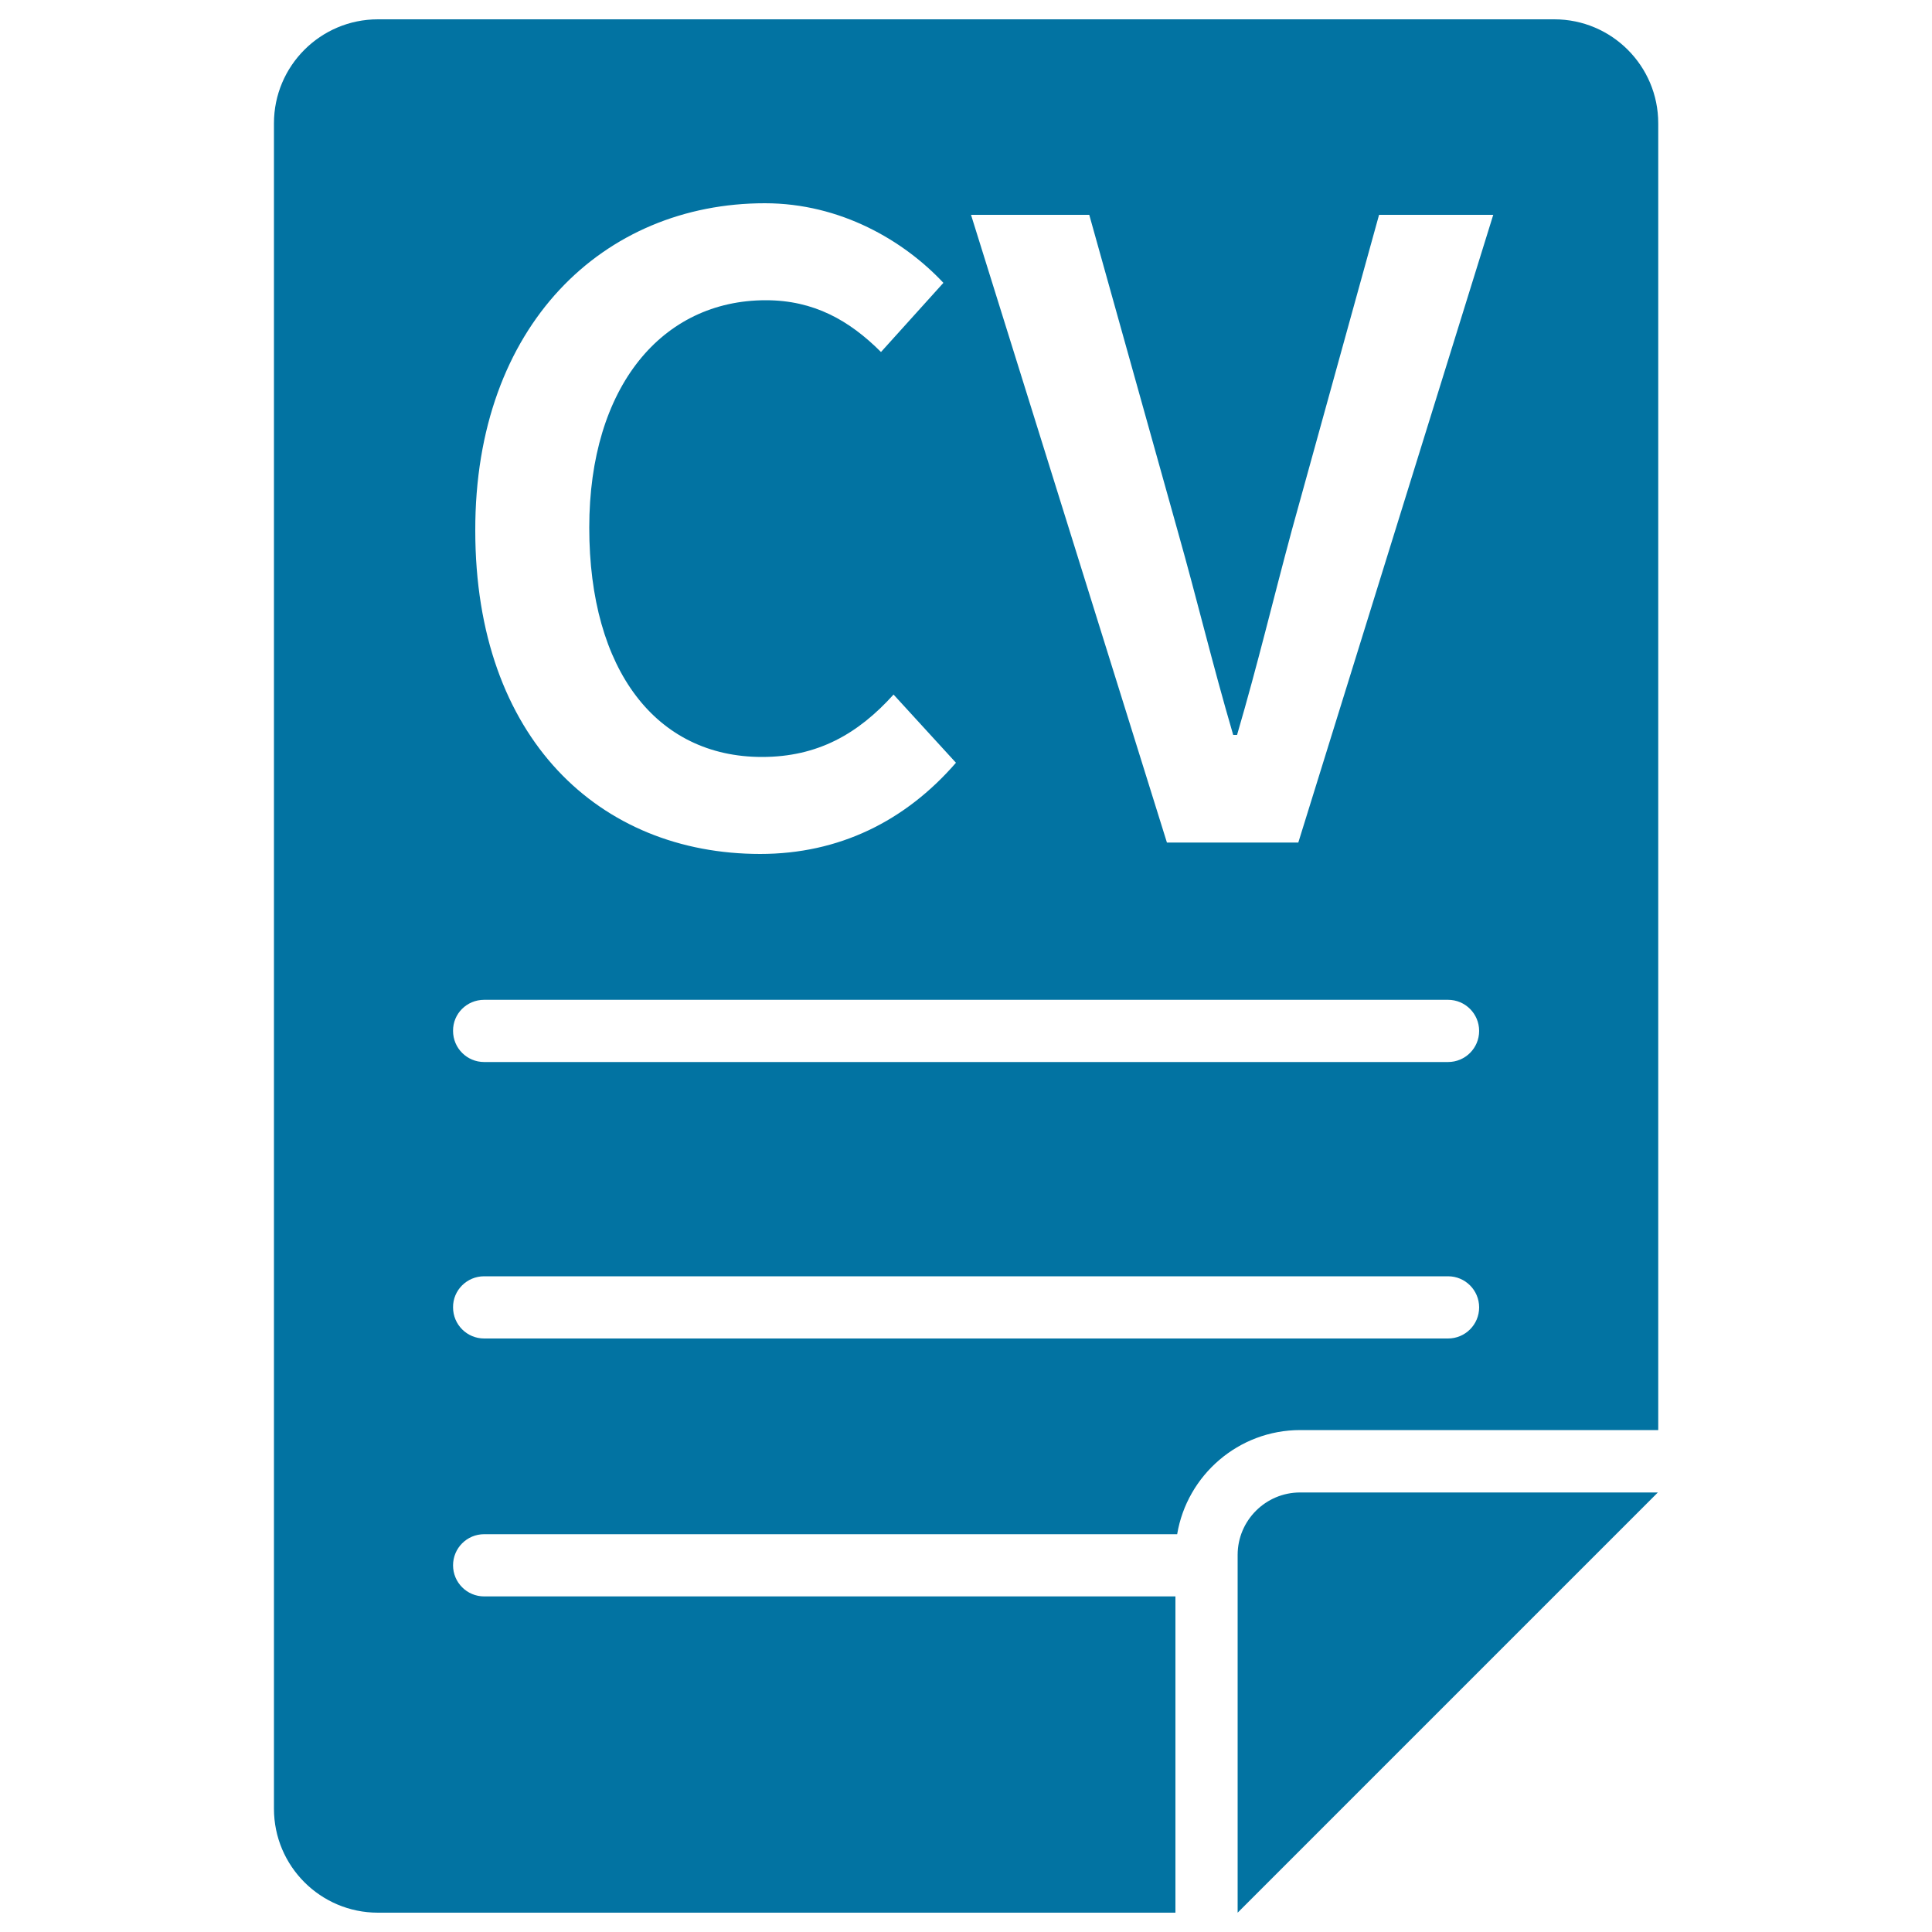
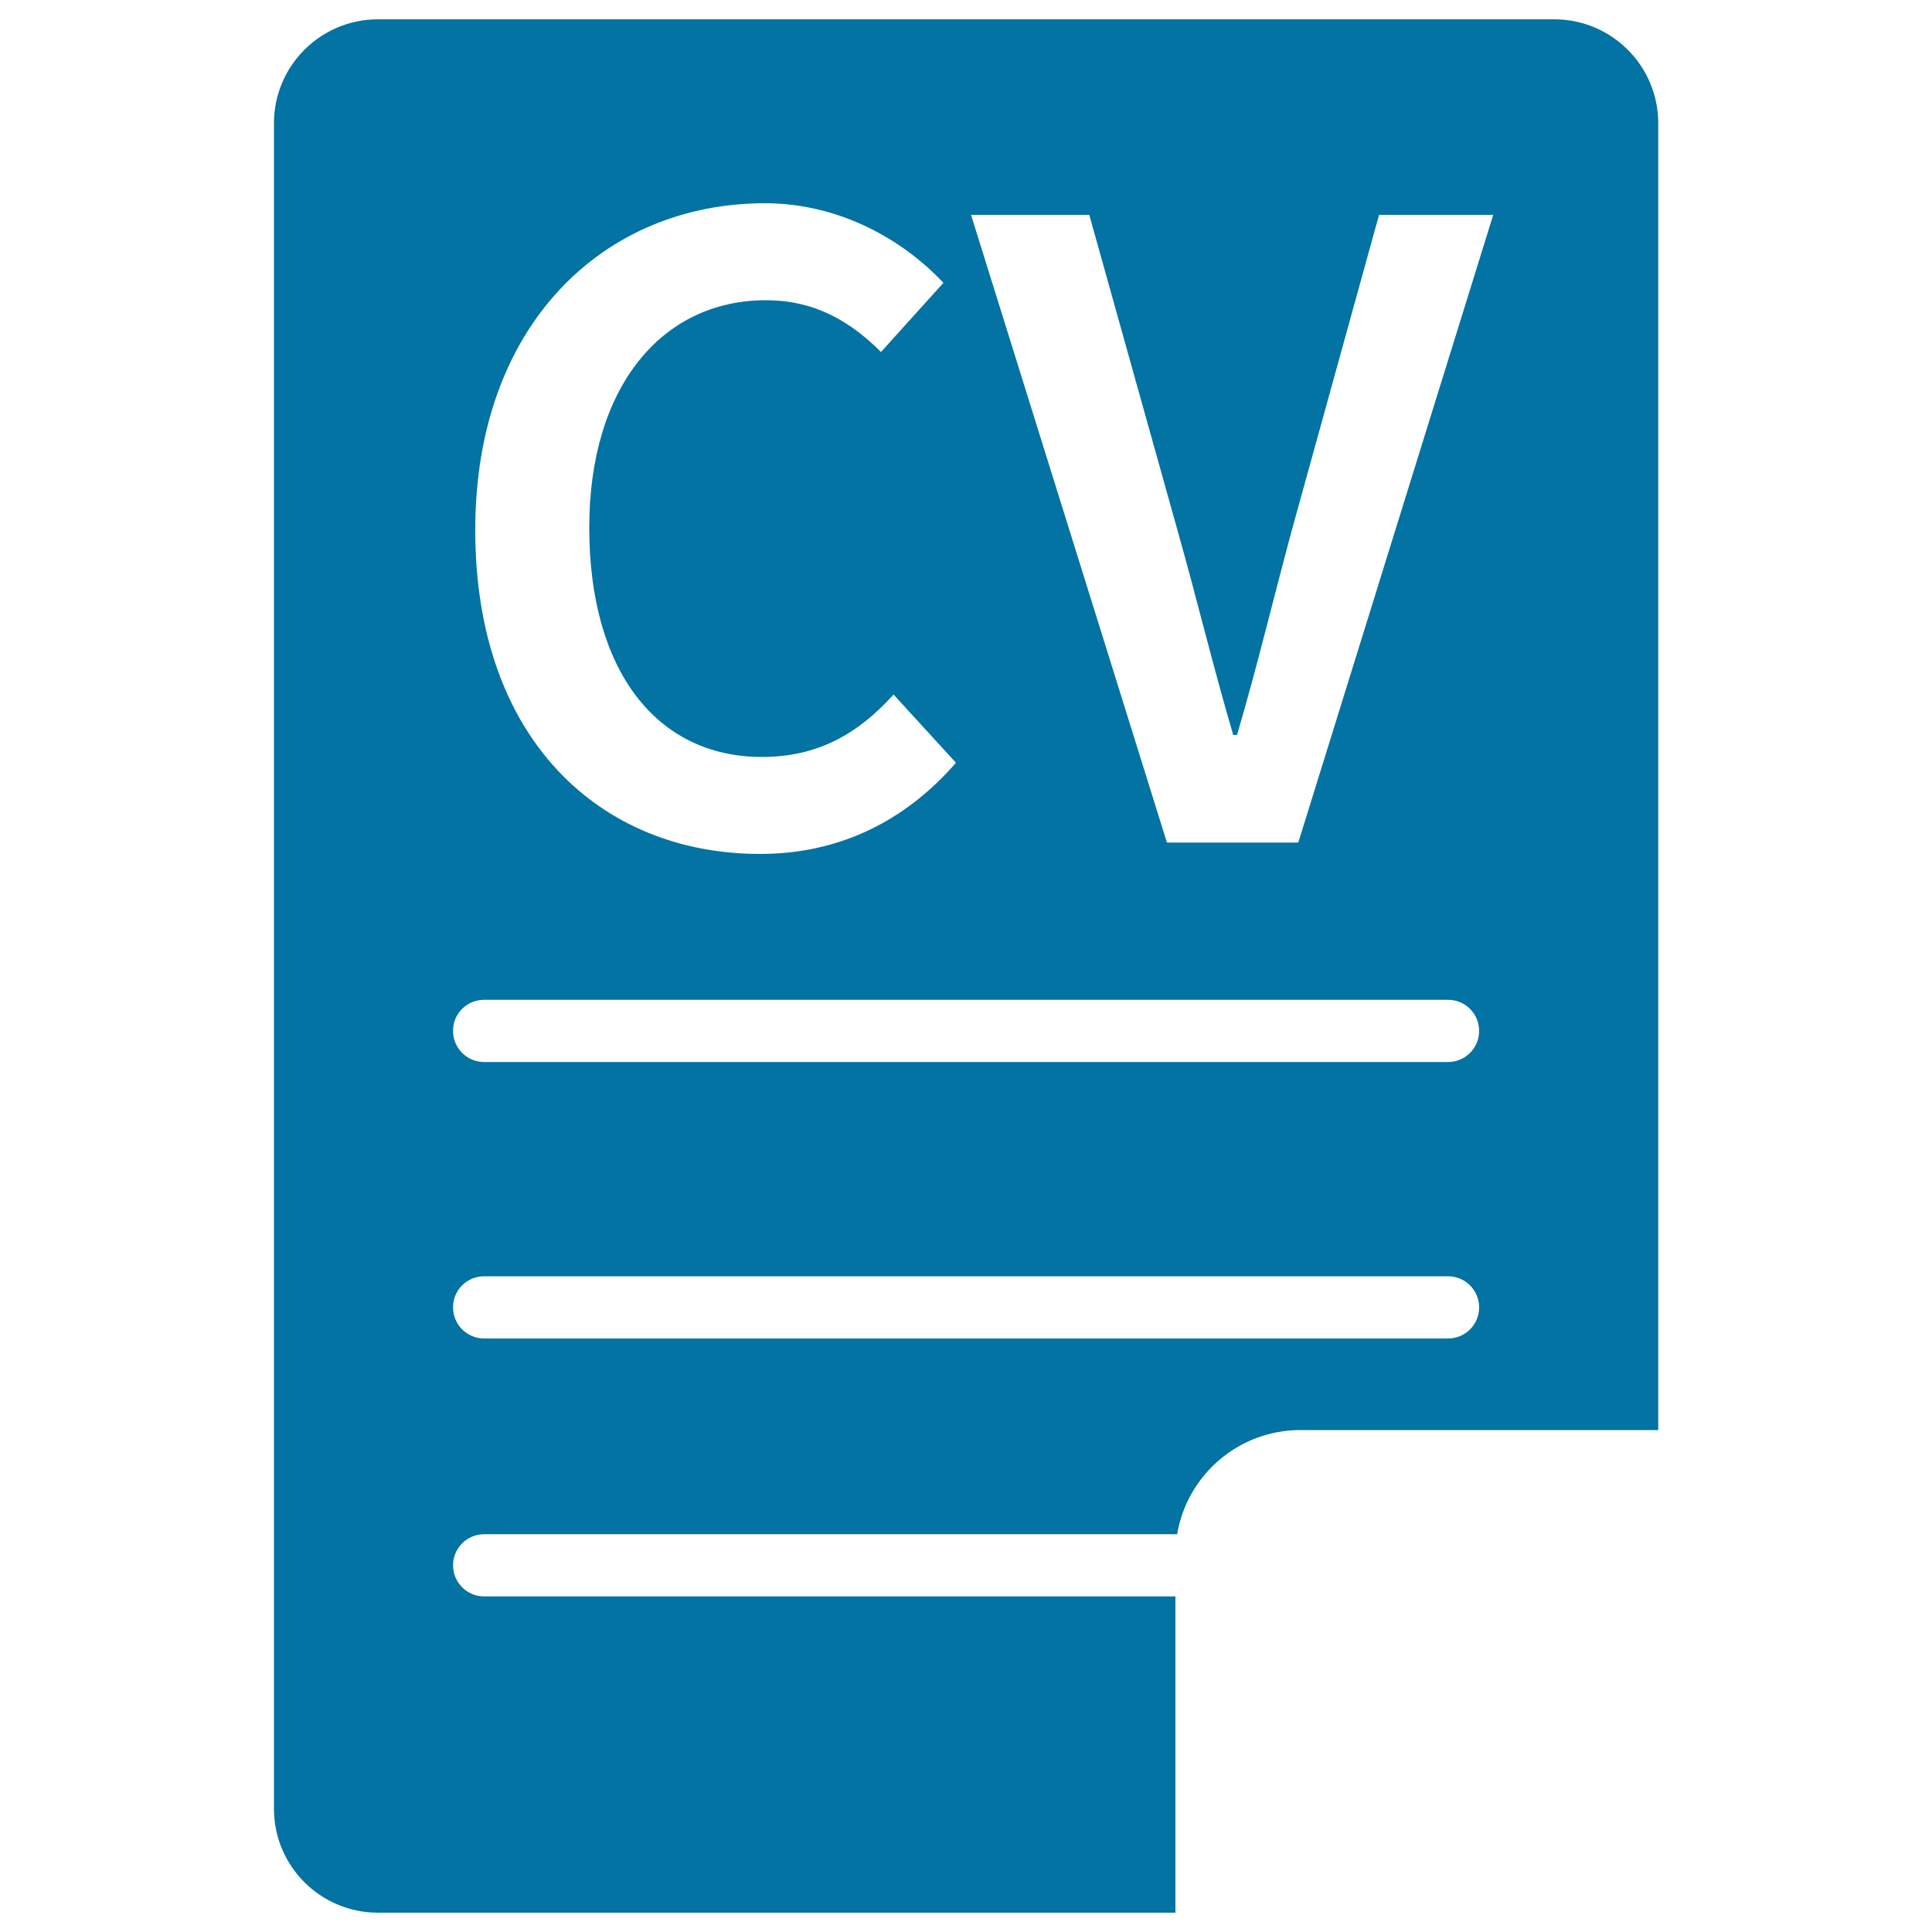
<svg xmlns="http://www.w3.org/2000/svg" viewBox="0 0 1000 1000" style="fill:#0273a2">
  <title>Application Form SVG icon</title>
  <g>
    <g>
      <g>
        <path d="M141.8,63.8v872.4c0,29.7,24.1,53.8,53.8,53.8h412.8V826.3H250.6c-8.9,0-16.1-7.2-16.1-16.1c0-8.9,7.2-16.1,16.1-16.1h358.7c5.1-30.5,31.7-53.9,63.7-53.9h185.3V63.8c0-29.7-24.1-53.8-53.8-53.8H195.6C165.9,10,141.8,34.1,141.8,63.8z M563.8,111.2l45.7,163.4c10.4,36.8,17.9,68.6,28.8,105.8h2c10.9-37.3,18.4-69.1,28.3-105.8l45.2-163.4h59.1L672,436.1H604L502.6,111.2H563.8z M395.9,105.2c39.2,0,72,19.4,92.4,41.2L456,182.2c-16.4-16.4-34.8-26.8-59.6-26.8c-53.7,0-91.4,44.7-91.4,117.7c0,74,34.8,118.7,89.4,118.7c28.8,0,49.7-11.9,68.1-32.3l32.3,35.3c-26.3,30.3-60.6,47.2-101.3,47.2c-83,0-147.5-59.6-147.5-167.4C245.8,168.3,312.4,105.2,395.9,105.2z M250.6,517.5h498.9c8.9,0,16.1,7.2,16.1,16.1c0,8.9-7.2,16.1-16.1,16.1H250.6c-8.9,0-16.1-7.2-16.1-16.1C234.4,524.7,241.6,517.5,250.6,517.5z M250.6,660.6h498.9c8.9,0,16.1,7.2,16.1,16.1c0,8.9-7.2,16.1-16.1,16.1H250.6c-8.9,0-16.1-7.2-16.1-16.1C234.4,667.9,241.6,660.6,250.6,660.6z" />
-         <path d="M853.2,772.5H672.9c-17.8,0-32.3,14.5-32.3,32.3V985v5l217.5-217.5H853.2L853.2,772.5z" />
      </g>
    </g>
  </g>
</svg>